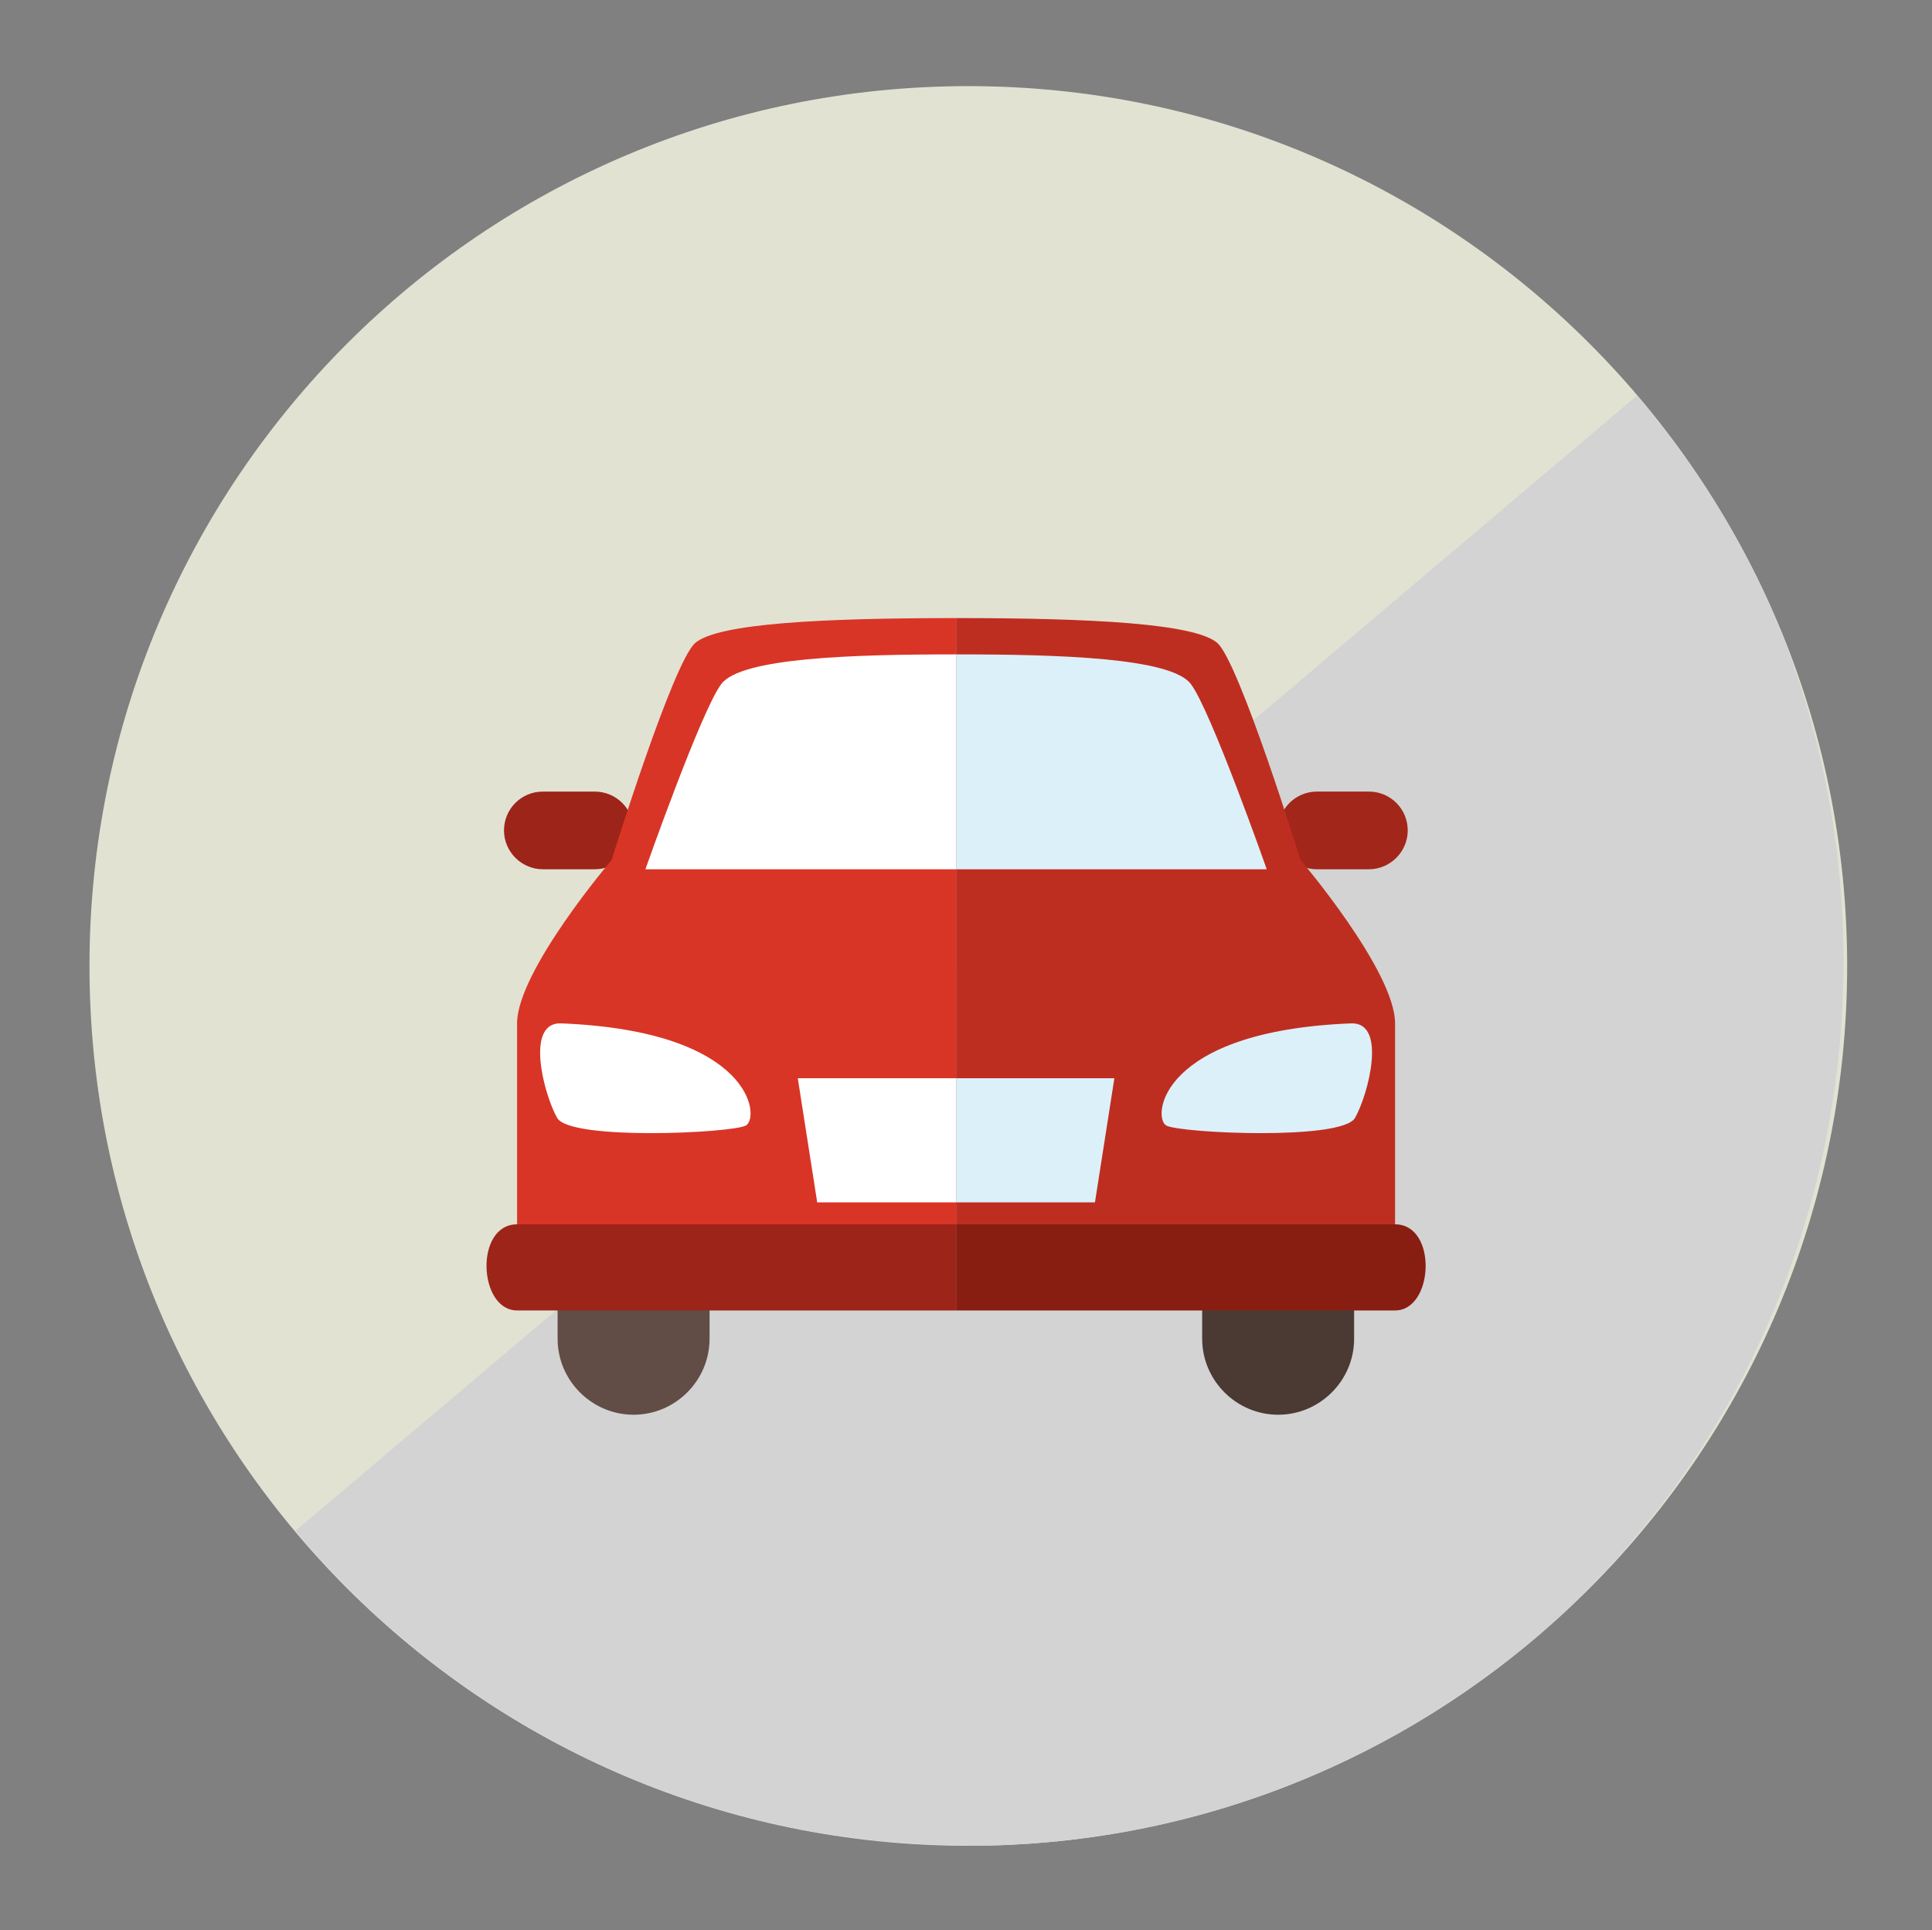
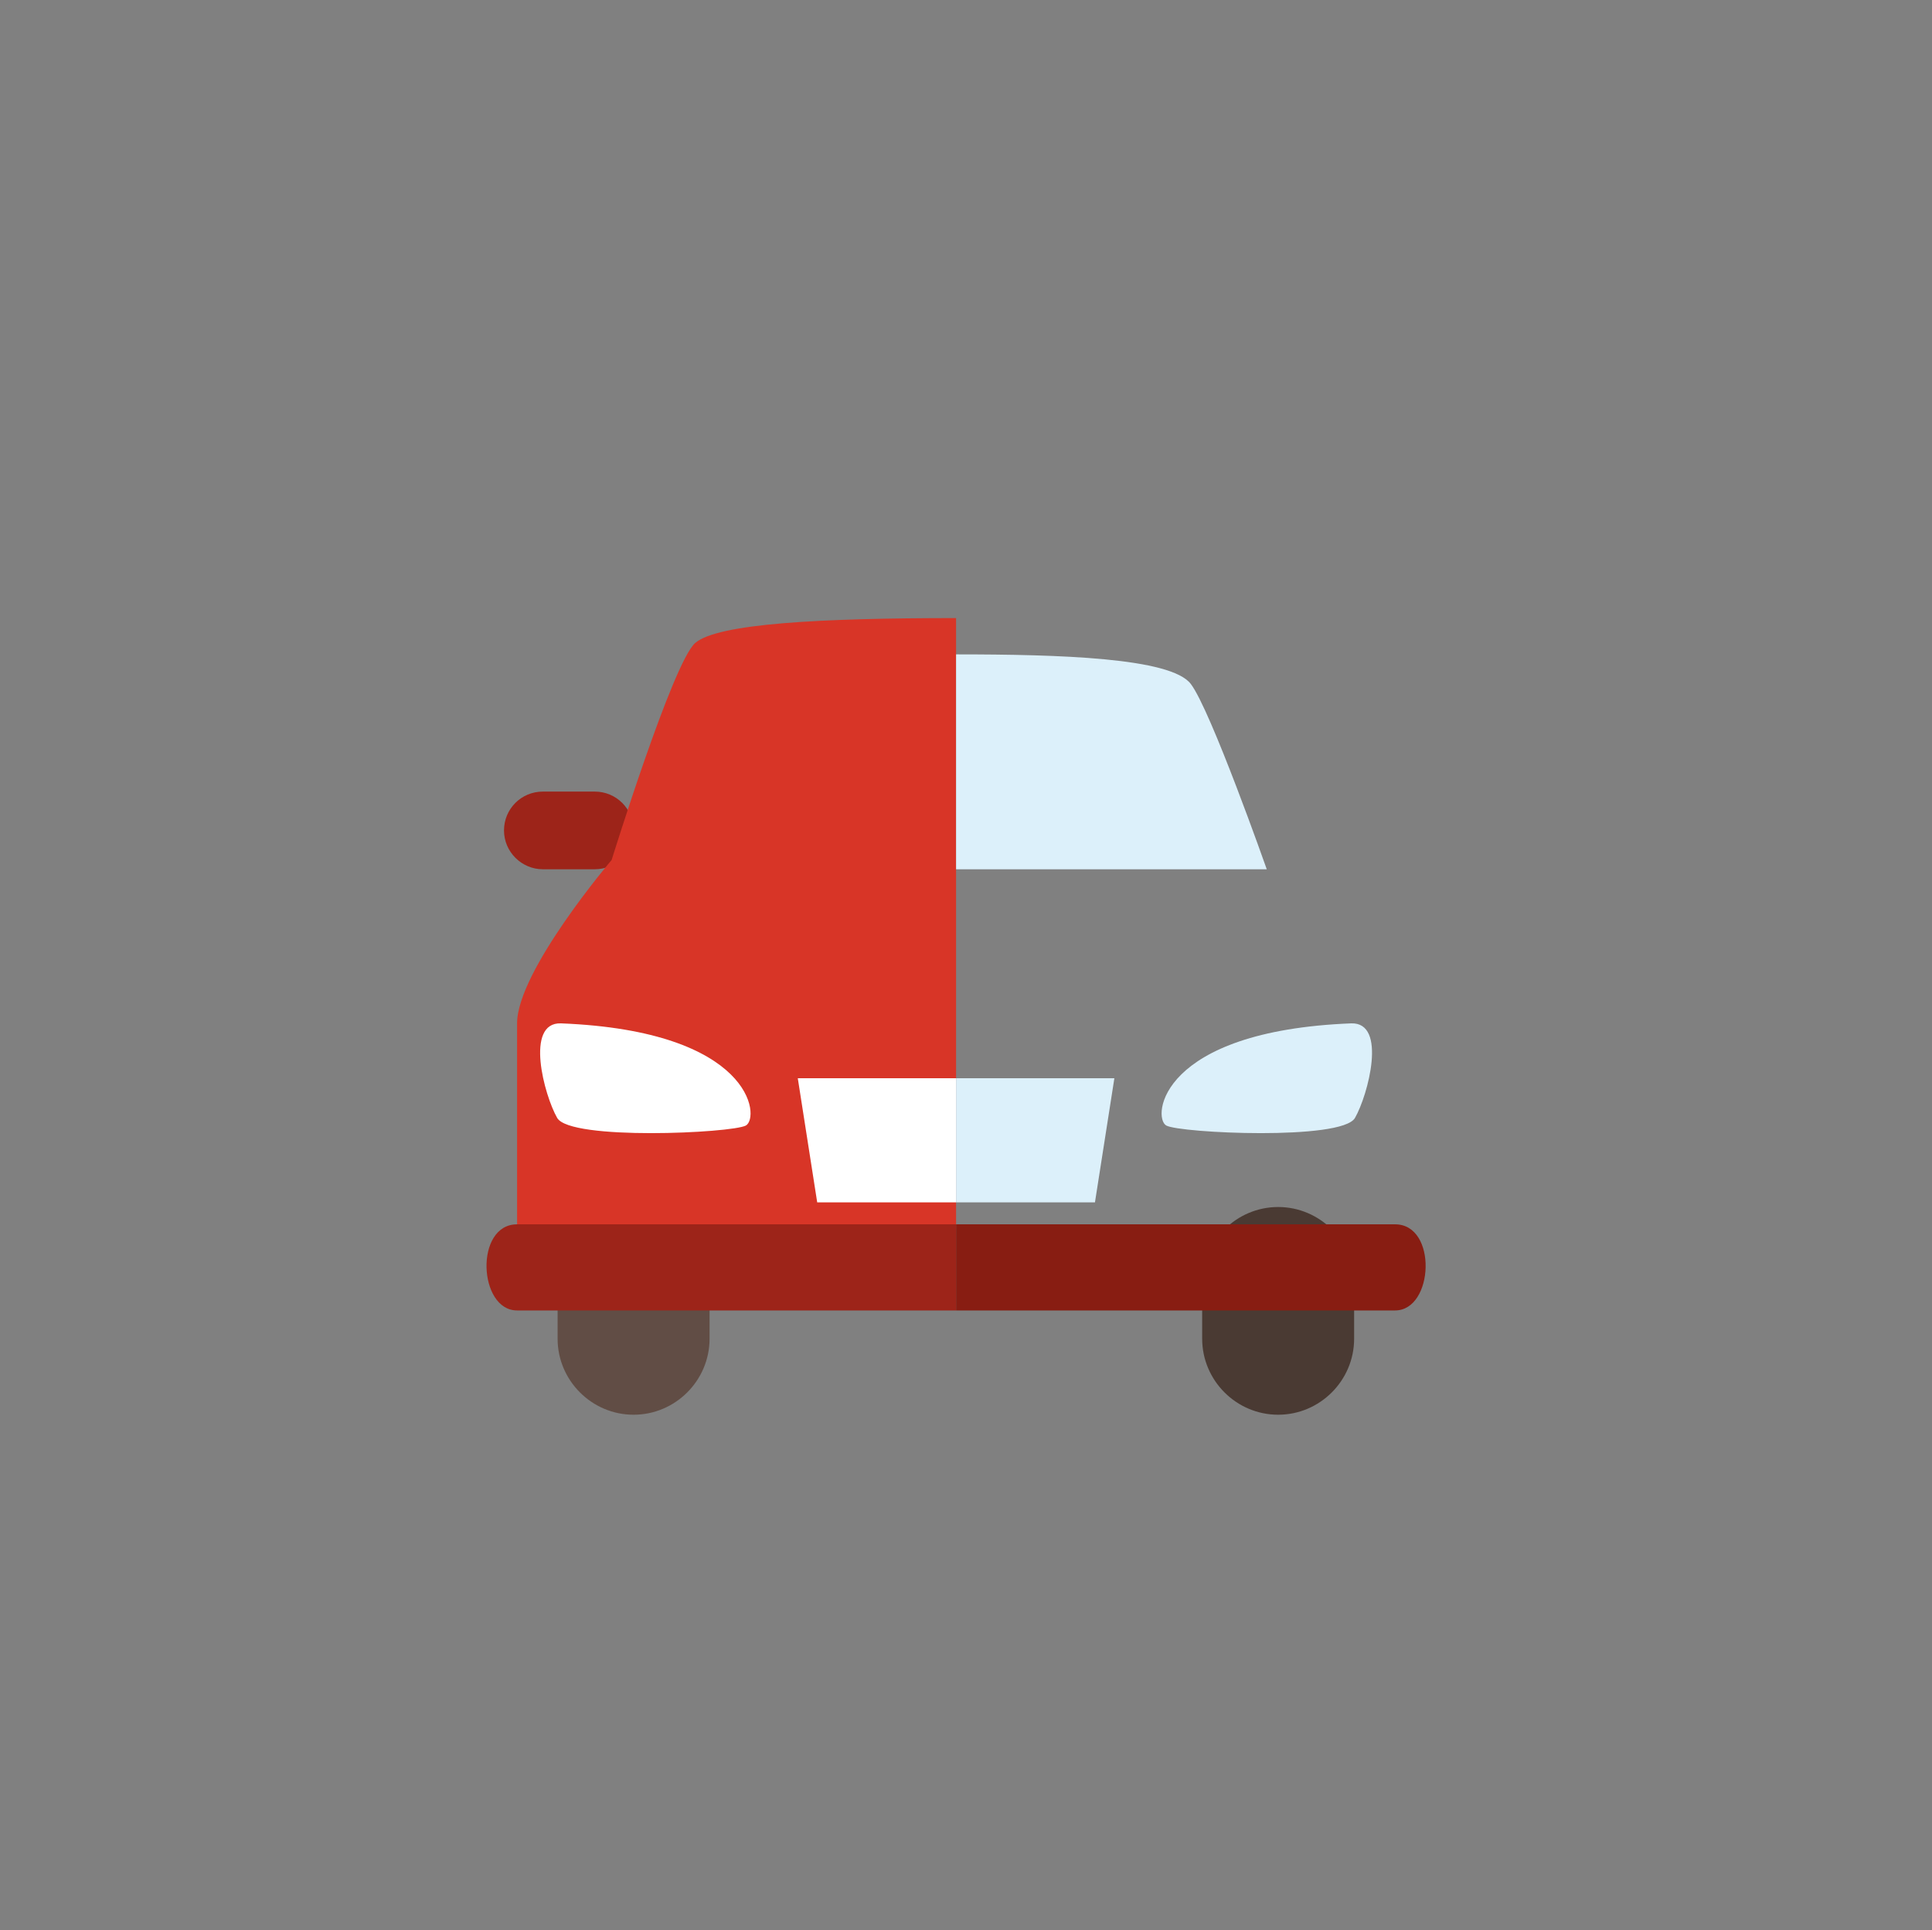
<svg xmlns="http://www.w3.org/2000/svg" id="Camada_1" version="1.1" viewBox="0 0 457.7 457.2">
  <rect x="0" y="0" width="457.7" height="457.2" fill="#808080" stroke="none" />
  <defs>
    <style>
      .st0 {
        fill: #fff;
      }

      .st1 {
        fill: #be2e20;
      }

      .st2 {
        fill: none;
      }

      .st3 {
        clip-path: url(#clippath-1);
      }

      .st4 {
        fill: #d3d3d3;
      }

      .st5 {
        fill: #a22619;
      }

      .st6 {
        fill: #614d45;
      }

      .st7 {
        fill: #dcf0fa;
      }

      .st8 {
        fill: #d83527;
      }

      .st9 {
        fill: #9d2419;
      }

      .st10 {
        fill: #e2e2d3;
      }

      .st11 {
        fill: #4a3a33;
      }

      .st12 {
        fill: #881d12;
      }

      .st13 {
        clip-path: url(#clippath);
      }
    </style>
    <clipPath id="clippath">
      <rect class="st2" x="14.5" y="19.7" width="430.4" height="417.7" />
    </clipPath>
    <clipPath id="clippath-1">
      <path class="st2" d="M437.6,228.8c0,115.1-93.2,208.4-208.2,208.4S21.2,343.9,21.2,228.8,114.4,20.4,229.4,20.4s208.2,93.3,208.2,208.4" />
    </clipPath>
  </defs>
  <g class="st13">
    <g class="st3">
-       <path class="st10" d="M437.6,228.8c0,115.1-93.2,208.4-208.2,208.4S21.2,343.9,21.2,228.8,114.4,20.4,229.4,20.4s208.2,93.3,208.2,208.4" />
-       <path class="st4" d="M229.4,437.1c-57.5,0-109.5-23.3-147.1-61-4.3-4.3-8.4-8.8-12.3-13.5l159.1-134.6,158.7-134.3c14.1,16.5,25.7,35.3,34.1,55.8,32.1,81.1,11.7,177.8-56.9,237.4-36.4,31.3-83.8,50.3-135.6,50.3" />
      <path class="st6" d="M150.1,285.9c-9.9,0-18,8.1-18,18v13.2c0,9.9,8.1,18,18,18s18-8.1,18-18v-13.2c0-9.9-8.1-18-18-18" />
      <path class="st9" d="M140.9,187.5h-12.3c-5.1,0-9.2,4.1-9.2,9.2s4.2,9.2,9.2,9.2h12.3c5.1,0,9.2-4.1,9.2-9.2s-4.1-9.2-9.2-9.2" />
      <path class="st8" d="M226.5,146.4v143.6h-104v-47.6c0-12.4,22.4-38.7,22.4-38.7,0,0,14.5-46.8,19.8-51.4,5.3-4.6,29.6-5.9,61.9-5.9" />
      <path class="st0" d="M132.9,242.4c-8.6-.3-4,17-.9,22.4,3.1,5.4,41.3,3.6,44.7,1.8,3.4-1.9,1.6-22.4-43.8-24.2" />
      <polygon class="st0" points="226.5 255.4 226.5 284.8 193.6 284.8 189 255.4 226.5 255.4" />
      <path class="st9" d="M226.5,290v20.4h-104c-9.2,0-10.1-20.4,0-20.4h104Z" />
-       <path class="st0" d="M226.5,205.9h-73.6s13.3-37.8,18-43.9c4.7-6.2,31-7,55.6-7v50.9Z" />
      <path class="st11" d="M302.8,285.9c9.9,0,18,8.1,18,18v13.2c0,9.9-8.1,18-18,18s-18-8.1-18-18v-13.2c0-9.9,8.1-18,18-18" />
-       <path class="st5" d="M312,187.5h12.3c5.1,0,9.2,4.1,9.2,9.2s-4.2,9.2-9.2,9.2h-12.3c-5.1,0-9.2-4.1-9.2-9.2s4.1-9.2,9.2-9.2" />
-       <path class="st1" d="M226.5,146.4v143.6h104v-47.6c0-12.4-22.4-38.7-22.4-38.7,0,0-14.5-46.8-19.7-51.4-5.3-4.6-29.6-5.9-61.9-5.9" />
      <path class="st7" d="M320.1,242.4c8.6-.3,4,17,.9,22.4-3.1,5.4-41.4,3.6-44.7,1.8-3.4-1.9-1.6-22.4,43.8-24.2" />
      <polygon class="st7" points="226.5 255.4 226.5 284.8 259.4 284.8 264 255.4 226.5 255.4" />
      <path class="st12" d="M226.5,290v20.4h104c9.2,0,10.1-20.4,0-20.4h-104Z" />
      <path class="st7" d="M226.5,205.9h73.6s-13.3-37.8-18-43.9c-4.7-6.2-31.1-7-55.6-7v50.9Z" />
    </g>
  </g>
</svg>